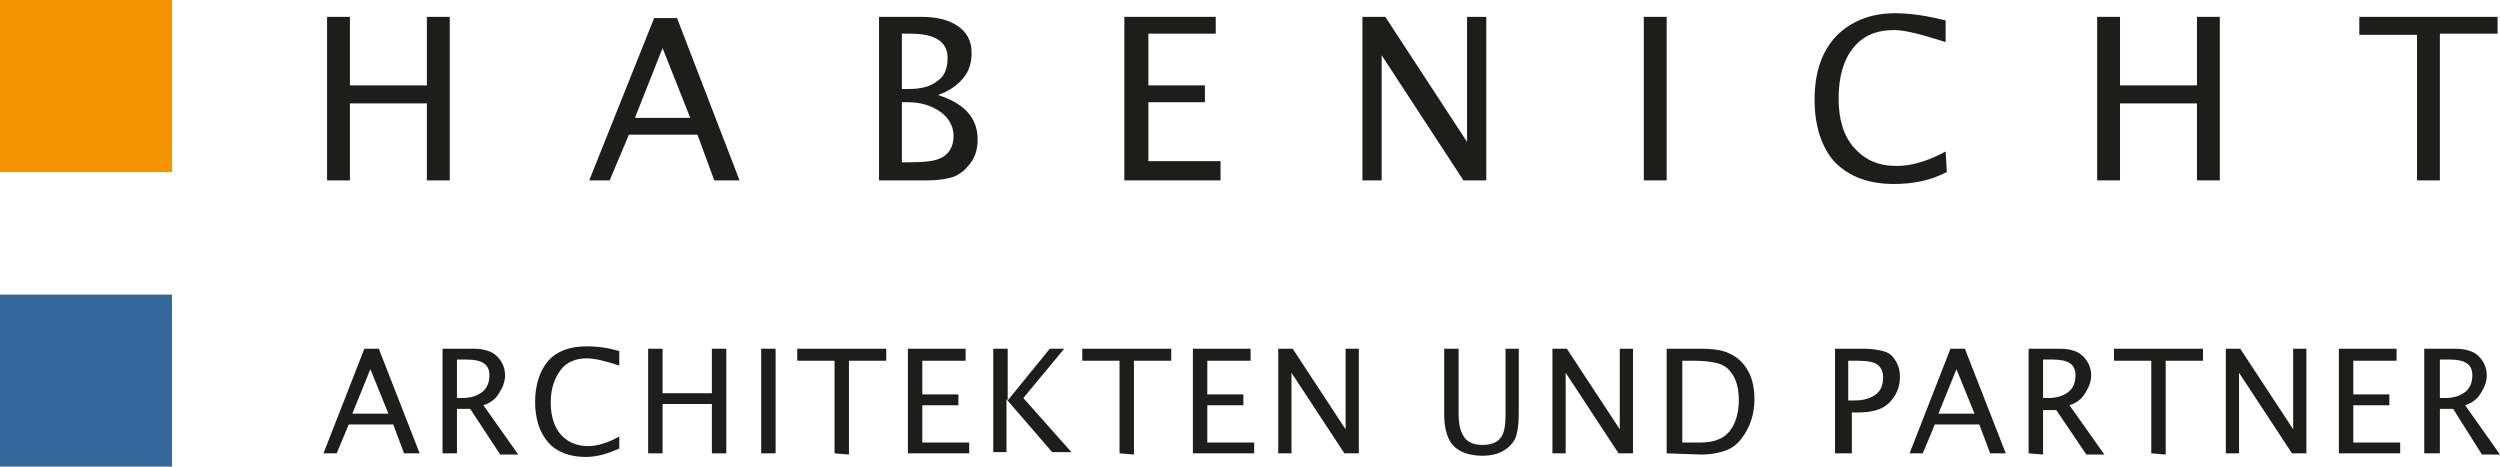
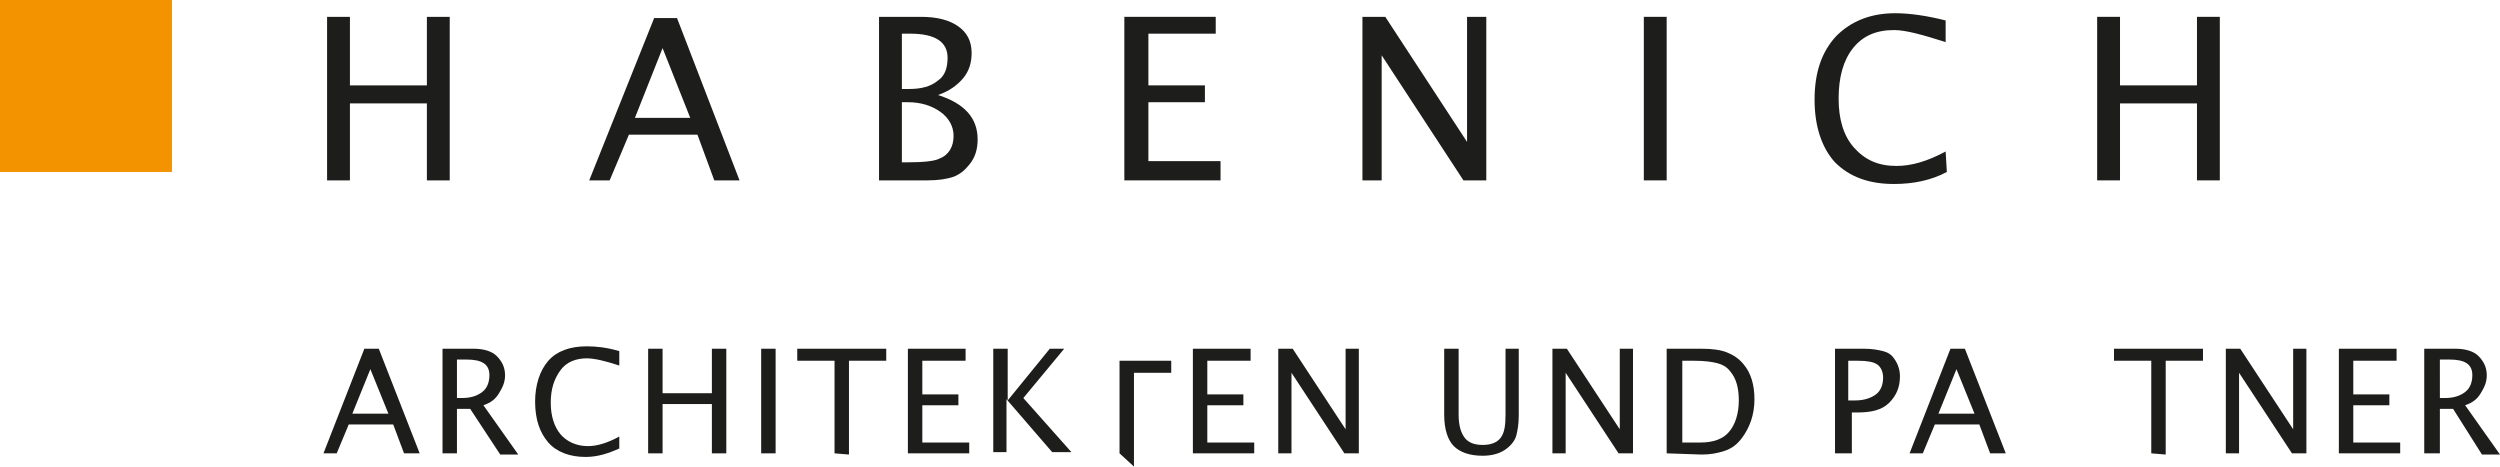
<svg xmlns="http://www.w3.org/2000/svg" version="1.1" id="Ebene_1" x="0px" y="0px" width="207.9px" height="38.8px" viewBox="0 0 207.9 38.8" style="enable-background:new 0 0 207.9 38.8;" xml:space="preserve">
  <style type="text/css">
	.st0{fill:#1D1D1B;}
	.st1{fill:#F39300;}
	.st2{fill:#336699;}
</style>
  <g>
    <g>
      <path class="st0" d="M27.2,15V1.4h1.9v5.7h6.4V1.4h1.9V15h-1.9V8.6h-6.4V15H27.2z" />
      <path class="st0" d="M49,15l5.4-13.5h1.9L61.5,15h-2.1L58,11.2h-5.7L50.7,15H49z M52.8,9.8h4.6L55.1,4L52.8,9.8z" />
      <path class="st0" d="M73.1,15V1.4h3.5c1.4,0,2.4,0.3,3.1,0.8s1.1,1.2,1.1,2.2c0,0.8-0.2,1.5-0.7,2.1S78.9,7.6,78,7.9    c2.2,0.7,3.3,1.9,3.3,3.7c0,0.8-0.2,1.5-0.7,2.1c-0.4,0.5-0.8,0.8-1.3,1C78.7,14.9,78,15,77.1,15H73.1z M75,7.4h0.6    c1,0,1.8-0.2,2.4-0.7c0.6-0.4,0.8-1.1,0.8-1.9c0-1.3-1-2-3.1-2H75V7.4z M75,13.5h0.4c1.4,0,2.3-0.1,2.7-0.3c0.8-0.3,1.2-1,1.2-1.9    c0-0.8-0.4-1.5-1.1-2s-1.6-0.8-2.7-0.8H75V13.5z" />
      <path class="st0" d="M93.5,15V1.4h7.6v1.4h-5.6v4.3h4.7v1.4h-4.7v4.9h6V15H93.5z" />
      <path class="st0" d="M113.3,15V1.4h1.9l6.8,10.4V1.4h1.6V15h-1.9l-6.8-10.4V15H113.3z" />
      <path class="st0" d="M136.7,15V1.4h1.9V15H136.7z" />
      <path class="st0" d="M161.9,14.3c-1.3,0.7-2.8,1-4.4,1c-2.1,0-3.7-0.6-4.9-1.8c-1.1-1.2-1.7-3-1.7-5.2c0-2.3,0.6-4,1.8-5.3    c1.2-1.2,2.8-1.9,4.9-1.9c1.2,0,2.6,0.2,4.2,0.6v1.8c-1.9-0.6-3.3-1-4.3-1c-1.5,0-2.6,0.5-3.4,1.5c-0.8,1-1.2,2.4-1.2,4.2    c0,1.7,0.4,3.1,1.3,4.1c0.9,1,2,1.5,3.5,1.5c1.3,0,2.6-0.4,4.1-1.2L161.9,14.3L161.9,14.3z" />
      <path class="st0" d="M174.4,15V1.4h1.9v5.7h6.4V1.4h1.9V15h-1.9V8.6h-6.4V15H174.4z" />
-       <path class="st0" d="M201,15V2.9h-4.8V1.4h11.5v1.4h-4.8V15H201z" />
    </g>
    <g>
      <path class="st0" d="M26.9,37.7l3.4-8.7h1.2l3.4,8.7h-1.3l-0.9-2.4H29l-1,2.4H26.9z M29.3,34.4h3l-1.5-3.7L29.3,34.4z" />
      <path class="st0" d="M36.8,37.7V29h2.6c0.8,0,1.5,0.2,1.9,0.6s0.7,0.9,0.7,1.6c0,0.6-0.2,1-0.5,1.5s-0.7,0.8-1.3,1l2.9,4.1h-1.5    L39.1,34H38v3.7H36.8z M38,33.1h0.4c0.8,0,1.3-0.2,1.7-0.5s0.6-0.8,0.6-1.4c0-0.9-0.6-1.3-1.9-1.3H38V33.1z" />
      <path class="st0" d="M51.5,37.3c-0.9,0.4-1.8,0.7-2.8,0.7c-1.3,0-2.4-0.4-3.1-1.2s-1.1-1.9-1.1-3.4c0-1.4,0.4-2.6,1.1-3.4    s1.8-1.2,3.2-1.2c0.8,0,1.7,0.1,2.7,0.4v1.2c-1.2-0.4-2.1-0.6-2.7-0.6c-0.9,0-1.7,0.3-2.2,1s-0.8,1.5-0.8,2.7c0,1.1,0.3,2,0.8,2.6    s1.3,1,2.3,1c0.8,0,1.7-0.3,2.6-0.8V37.3z" />
      <path class="st0" d="M53.9,37.7V29h1.2v3.7h4.1V29h1.2v8.7h-1.2v-4.1h-4.1v4.1H53.9z" />
      <path class="st0" d="M63.3,37.7V29h1.2v8.7H63.3z" />
      <path class="st0" d="M69.4,37.7V30h-3.1v-1h7.4v1h-3.1v7.8L69.4,37.7L69.4,37.7z" />
      <path class="st0" d="M75.5,37.7V29h4.8v1h-3.6v2.8h3v0.9h-3v3.1h3.9v0.9H75.5z" />
      <path class="st0" d="M82.6,37.7V29h1.2v4.3l3.5-4.3h1.2l-3.4,4.1l4,4.5h-1.6l-3.8-4.4v4.4h-1.1V37.7z" />
-       <path class="st0" d="M93.1,37.7V30H90v-1h7.4v1h-3.1v7.8L93.1,37.7L93.1,37.7z" />
+       <path class="st0" d="M93.1,37.7V30H90h7.4v1h-3.1v7.8L93.1,37.7L93.1,37.7z" />
      <path class="st0" d="M99.2,37.7V29h4.8v1h-3.6v2.8h3v0.9h-3v3.1h3.9v0.9H99.2z" />
      <path class="st0" d="M106.3,37.7V29h1.2l4.4,6.7V29h1.1v8.7h-1.2l-4.4-6.7v6.7H106.3z" />
      <path class="st0" d="M120.1,29h1.2v5.5c0,0.9,0.2,1.5,0.5,1.9s0.8,0.6,1.5,0.6s1.2-0.2,1.5-0.6c0.3-0.4,0.4-1,0.4-1.9V29h1.1v5.5    c0,0.8-0.1,1.3-0.2,1.7s-0.4,0.8-0.8,1.1c-0.5,0.4-1.2,0.6-2,0.6c-1.1,0-1.9-0.3-2.4-0.8s-0.8-1.4-0.8-2.6    C120.1,34.5,120.1,29,120.1,29z" />
      <path class="st0" d="M129.1,37.7V29h1.2l4.4,6.7V29h1.1v8.7h-1.2l-4.4-6.7v6.7H129.1z" />
      <path class="st0" d="M138.6,37.7V29h2.9c0.9,0,1.6,0.1,2.1,0.3s1,0.5,1.4,1c0.6,0.7,0.9,1.7,0.9,2.9c0,1.3-0.4,2.4-1.1,3.3    c-0.4,0.5-0.8,0.8-1.4,1s-1.2,0.3-1.9,0.3L138.6,37.7L138.6,37.7z M139.8,36.8h1.6c1.1,0,1.9-0.3,2.4-0.9c0.5-0.6,0.8-1.5,0.8-2.6    c0-1-0.2-1.8-0.7-2.4c-0.3-0.4-0.7-0.6-1.1-0.7s-1-0.2-1.9-0.2h-1v6.8H139.8z" />
      <path class="st0" d="M152.6,37.7V29h2.4c0.7,0,1.2,0.1,1.6,0.2s0.7,0.3,0.9,0.6c0.3,0.4,0.5,0.9,0.5,1.5c0,0.9-0.3,1.6-0.9,2.2    s-1.5,0.8-2.6,0.8H154v3.4H152.6z M153.8,33.3h0.5c0.7,0,1.3-0.2,1.7-0.5s0.6-0.8,0.6-1.4c0-0.5-0.2-0.9-0.5-1.1s-0.8-0.3-1.6-0.3    h-0.8v3.3H153.8z" />
      <path class="st0" d="M158.8,37.7l3.4-8.7h1.2l3.4,8.7h-1.3l-0.9-2.4h-3.7l-1,2.4H158.8z M161.2,34.4h3l-1.5-3.7L161.2,34.4z" />
-       <path class="st0" d="M168.7,37.7V29h2.6c0.8,0,1.5,0.2,1.9,0.6s0.7,0.9,0.7,1.6c0,0.6-0.2,1-0.5,1.5s-0.7,0.8-1.3,1l2.9,4.1h-1.5    l-2.5-3.7h-1.1v3.7L168.7,37.7L168.7,37.7z M169.9,33.1h0.4c0.8,0,1.3-0.2,1.7-0.5s0.6-0.8,0.6-1.4c0-0.9-0.6-1.3-1.9-1.3h-0.8    V33.1z" />
      <path class="st0" d="M178.9,37.7V30h-3.1v-1h7.4v1h-3.1v7.8L178.9,37.7L178.9,37.7z" />
      <path class="st0" d="M185.1,37.7V29h1.2l4.4,6.7V29h1.1v8.7h-1.2l-4.4-6.7v6.7H185.1z" />
      <path class="st0" d="M194.5,37.7V29h4.8v1h-3.6v2.8h3v0.9h-3v3.1h3.9v0.9H194.5z" />
      <path class="st0" d="M201.6,37.7V29h2.6c0.8,0,1.5,0.2,1.9,0.6s0.7,0.9,0.7,1.6c0,0.6-0.2,1-0.5,1.5s-0.7,0.8-1.3,1l2.9,4.1h-1.5    L204,34h-1.1v3.7H201.6z M202.9,33.1h0.4c0.8,0,1.3-0.2,1.7-0.5s0.6-0.8,0.6-1.4c0-0.9-0.6-1.3-1.9-1.3h-0.8V33.1z" />
    </g>
    <rect class="st1" width="14.3" height="14.3" />
-     <rect y="24.5" class="st2" width="14.3" height="14.3" />
  </g>
</svg>